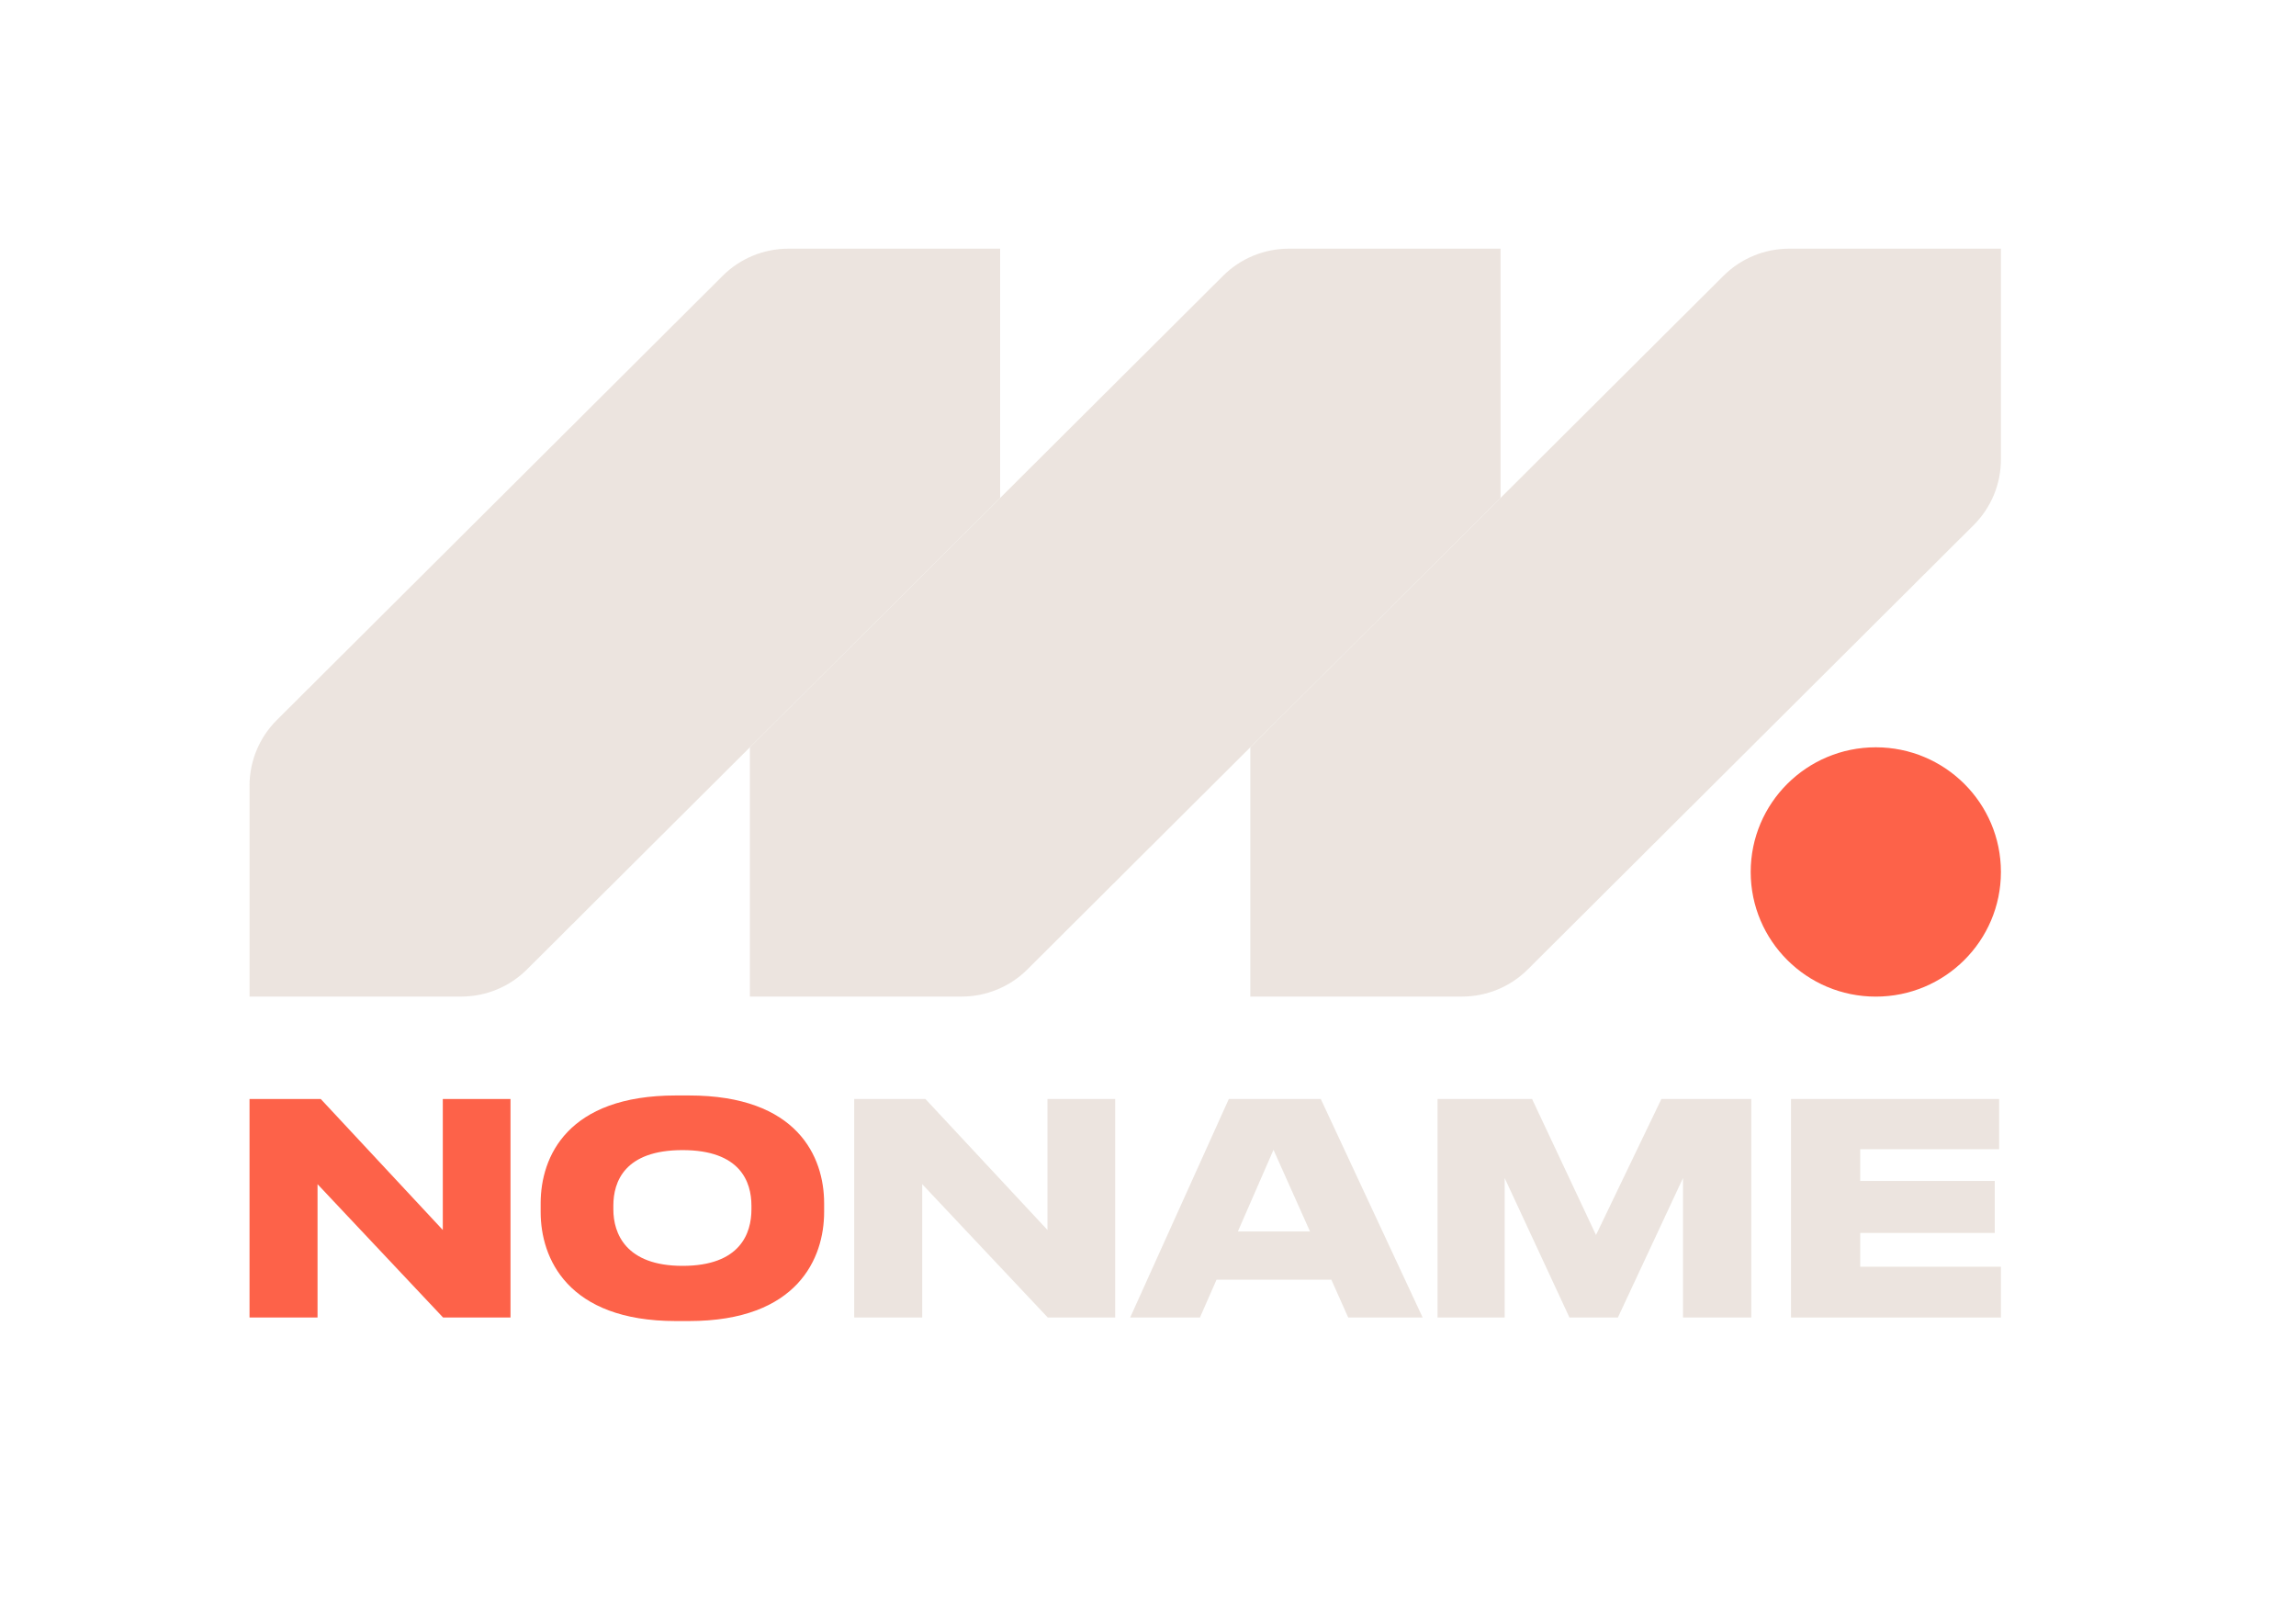
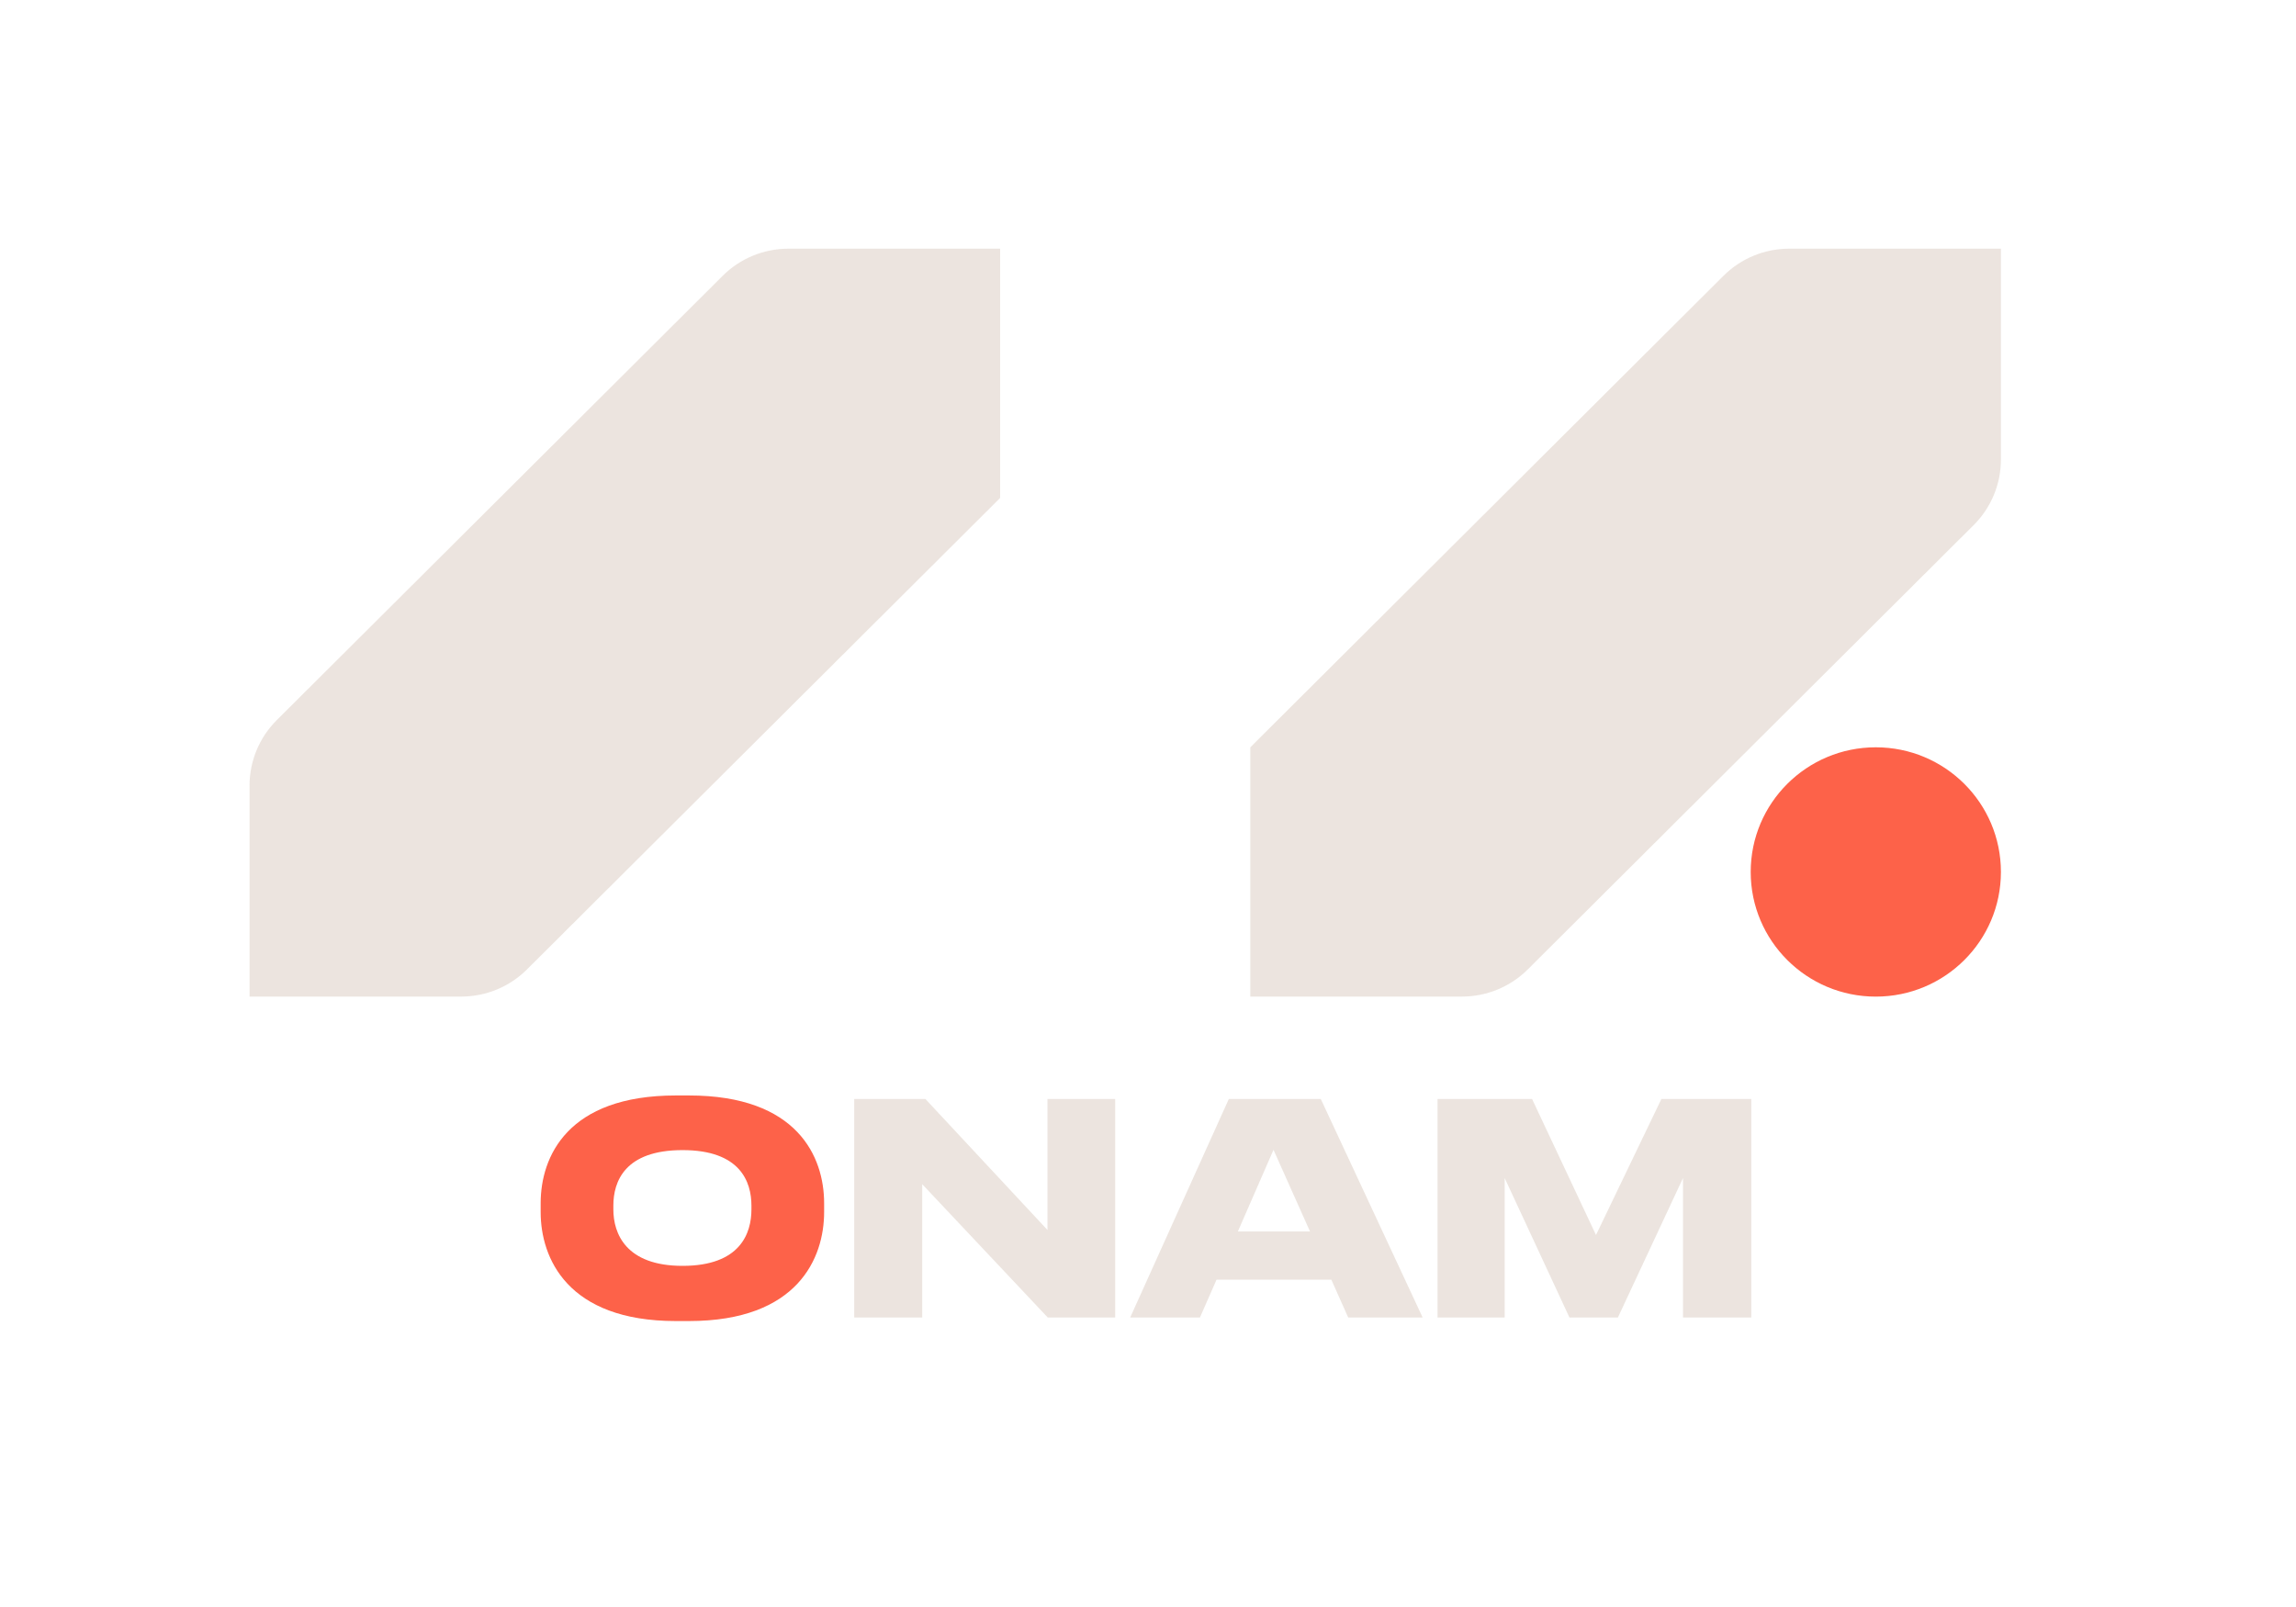
<svg xmlns="http://www.w3.org/2000/svg" width="50" height="35" viewBox="0 0 50 35" fill="none">
  <g opacity="0.95">
    <path d="M11.476 21.114C11.096 21.493 10.581 21.705 10.044 21.705H5.434V17.111C5.434 16.576 5.647 16.063 6.027 15.684L15.738 6.007C16.118 5.628 16.633 5.416 17.17 5.416H21.78V10.845L11.476 21.114Z" fill="#EBE3DD" />
-     <path d="M22.373 21.114C21.993 21.493 21.478 21.705 20.941 21.705H16.331V16.276L26.635 6.007C27.015 5.628 27.53 5.416 28.067 5.416H32.677V10.845L22.373 21.114Z" fill="#EBE3DD" />
    <path d="M33.27 21.114C32.89 21.493 32.375 21.705 31.838 21.705H27.228V16.276L37.532 6.007C37.912 5.628 38.427 5.416 38.964 5.416H43.574V10.009C43.574 10.545 43.36 11.058 42.98 11.437L33.27 21.114Z" fill="#EBE3DD" />
    <path d="M38.125 18.991C38.125 17.491 39.345 16.276 40.849 16.276C42.354 16.276 43.574 17.491 43.574 18.991C43.574 20.49 42.354 21.706 40.849 21.706C39.345 21.706 38.125 20.49 38.125 18.991Z" fill="#FD5A40" />
-     <path d="M9.649 28.695L6.915 25.791V28.695H5.434V23.936H6.985L9.643 26.789V23.936H11.117V28.695H9.649Z" fill="#FD5A40" />
    <path d="M14.717 23.859H15.004C17.368 23.859 17.947 25.196 17.947 26.207V26.399C17.947 27.397 17.375 28.772 15.004 28.772H14.717C12.353 28.772 11.774 27.397 11.774 26.399V26.207C11.774 25.196 12.353 23.859 14.717 23.859ZM16.364 26.341V26.258C16.364 25.74 16.122 25.049 14.864 25.049C13.599 25.049 13.357 25.74 13.357 26.258V26.341C13.357 26.86 13.624 27.57 14.864 27.57C16.122 27.57 16.364 26.86 16.364 26.341Z" fill="#FD5A40" />
    <path d="M22.817 28.695L20.083 25.791V28.695H18.602V23.936H20.153L22.811 26.789V23.936H24.285V28.695H22.817Z" fill="#EBE3DD" />
    <path d="M28.528 26.821L27.733 25.043L26.957 26.821H28.528ZM29.36 28.695L28.992 27.87H26.493L26.131 28.695H24.612L26.76 23.936H28.763L30.981 28.695H29.36Z" fill="#EBE3DD" />
    <path d="M31.305 28.695V23.936H33.364L34.756 26.898L36.18 23.936H38.138V28.695H36.651V25.657L35.233 28.695H34.178L32.767 25.657V28.695H31.305Z" fill="#EBE3DD" />
-     <path d="M39.003 23.936H43.535V25.03H40.51V25.721H43.44V26.853H40.51V27.589H43.574V28.695H39.003V23.936Z" fill="#EBE3DD" />
  </g>
</svg>